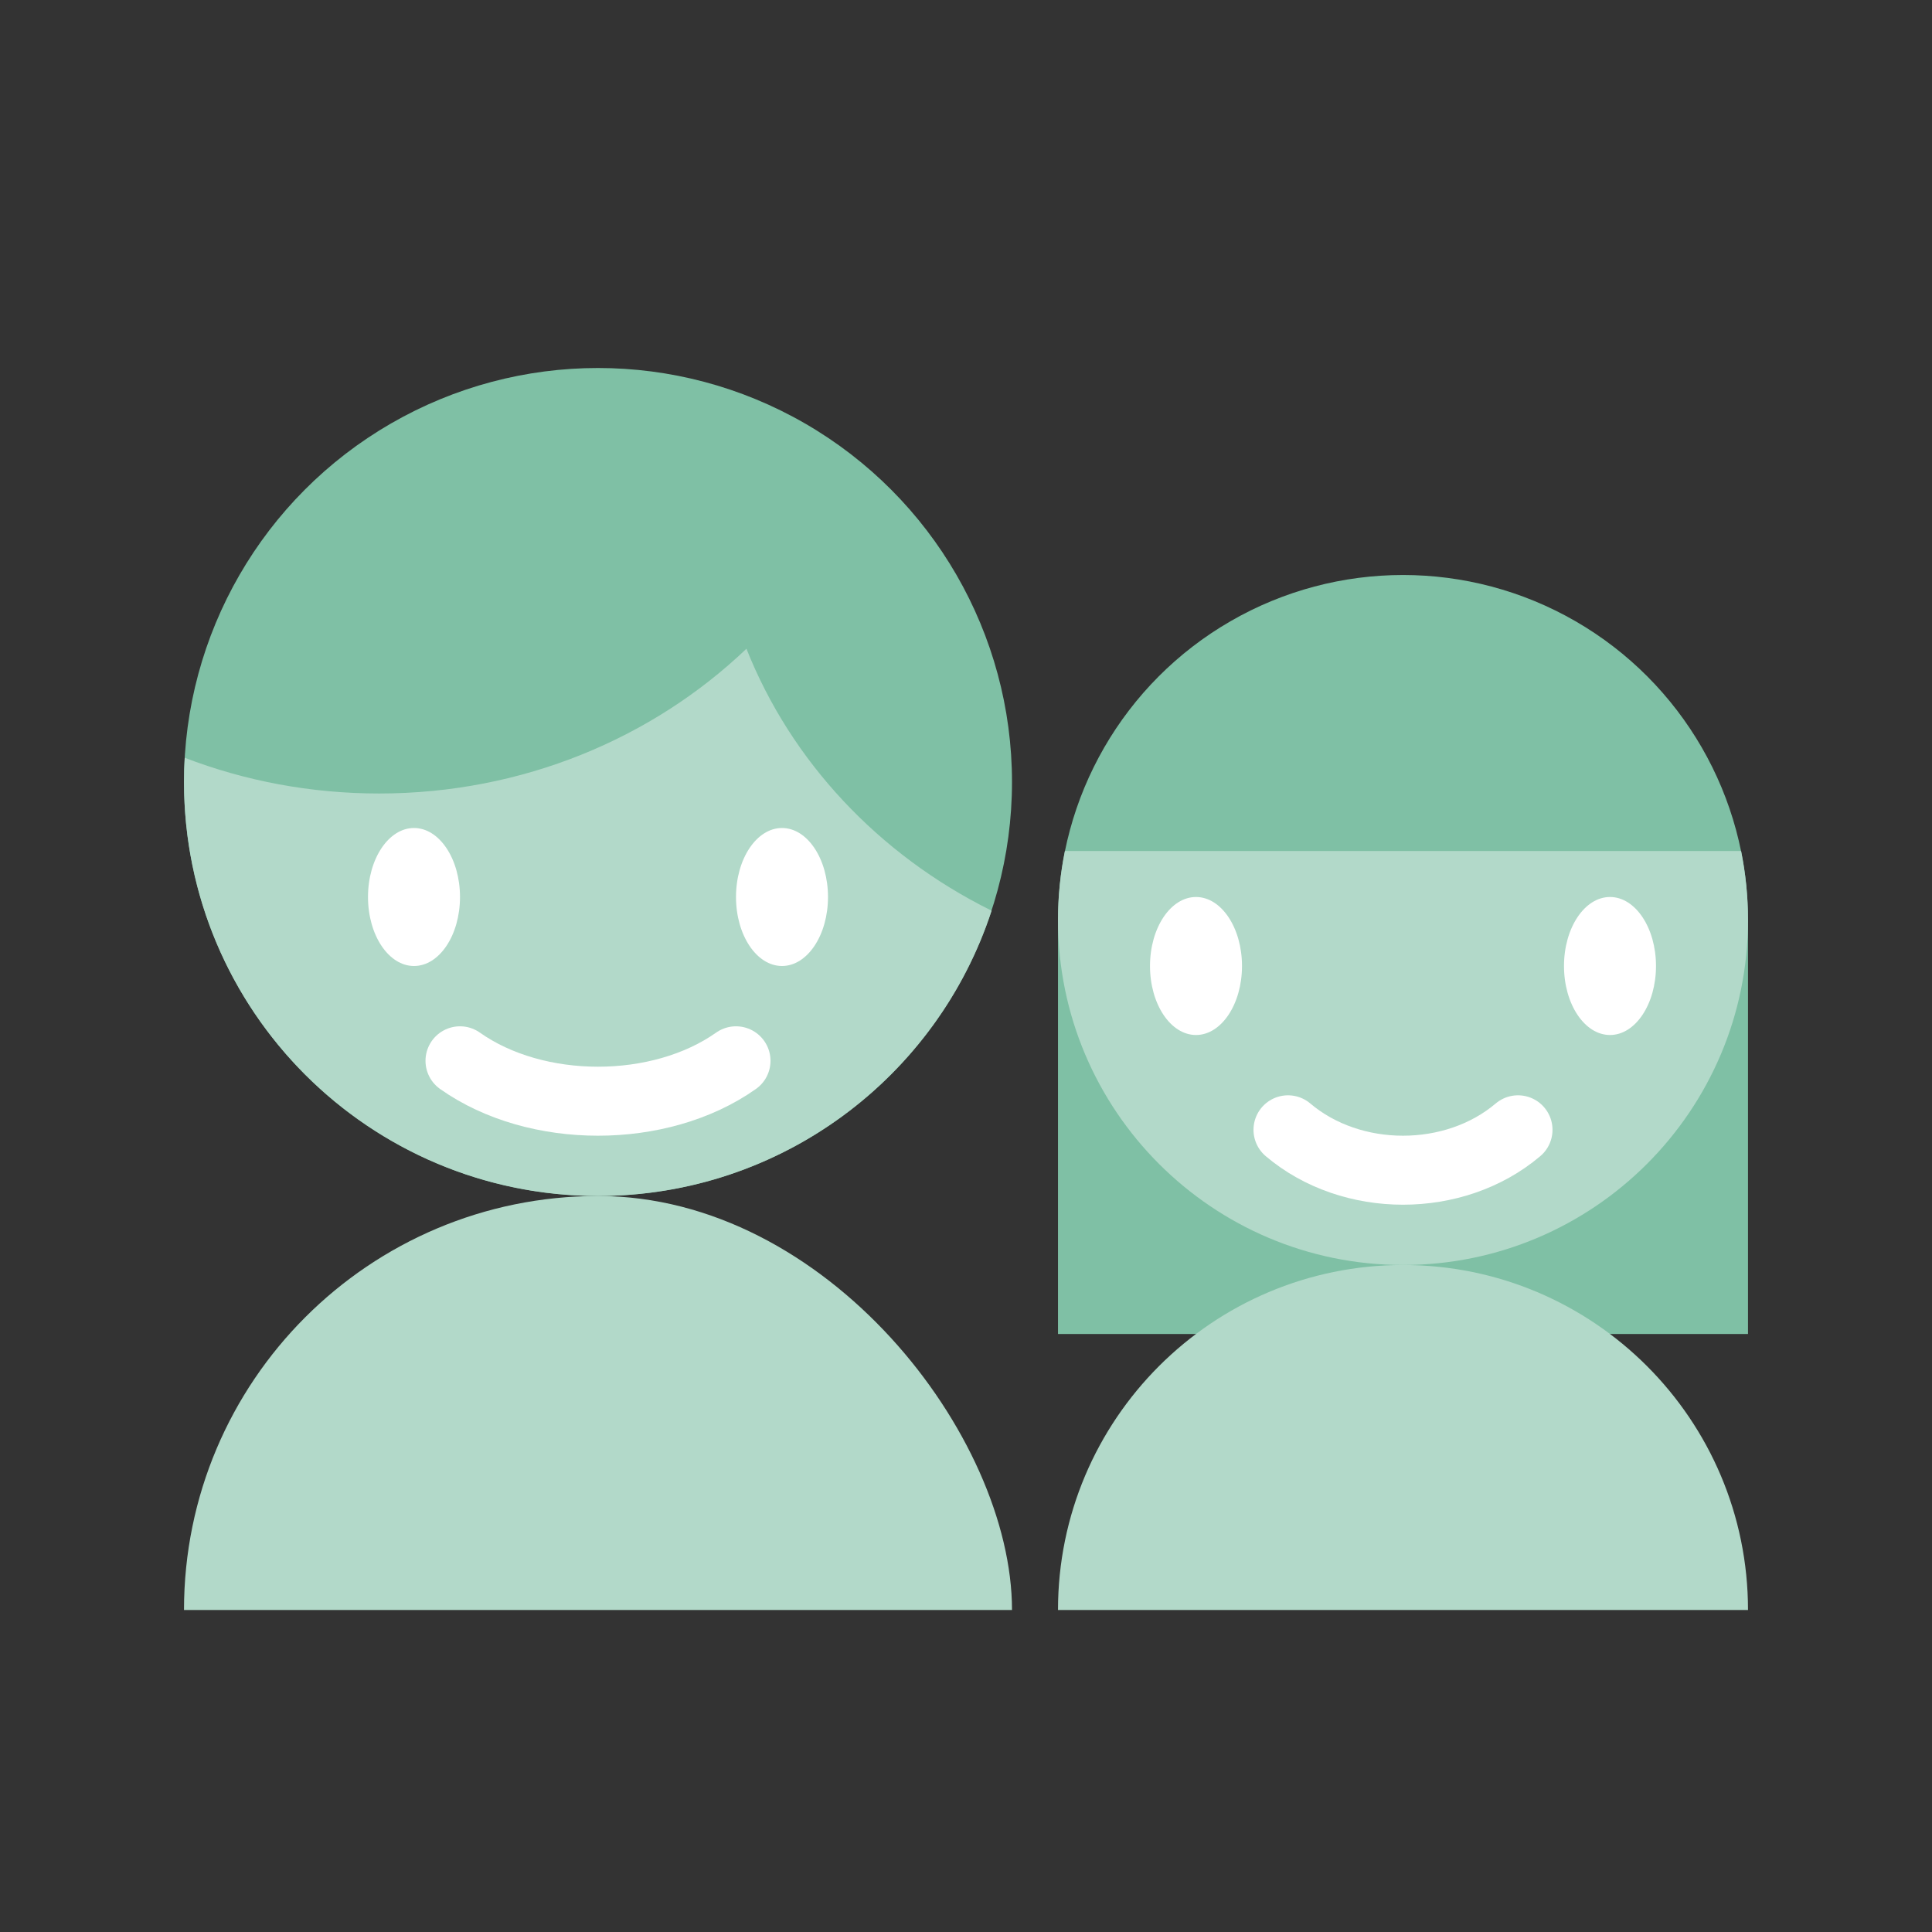
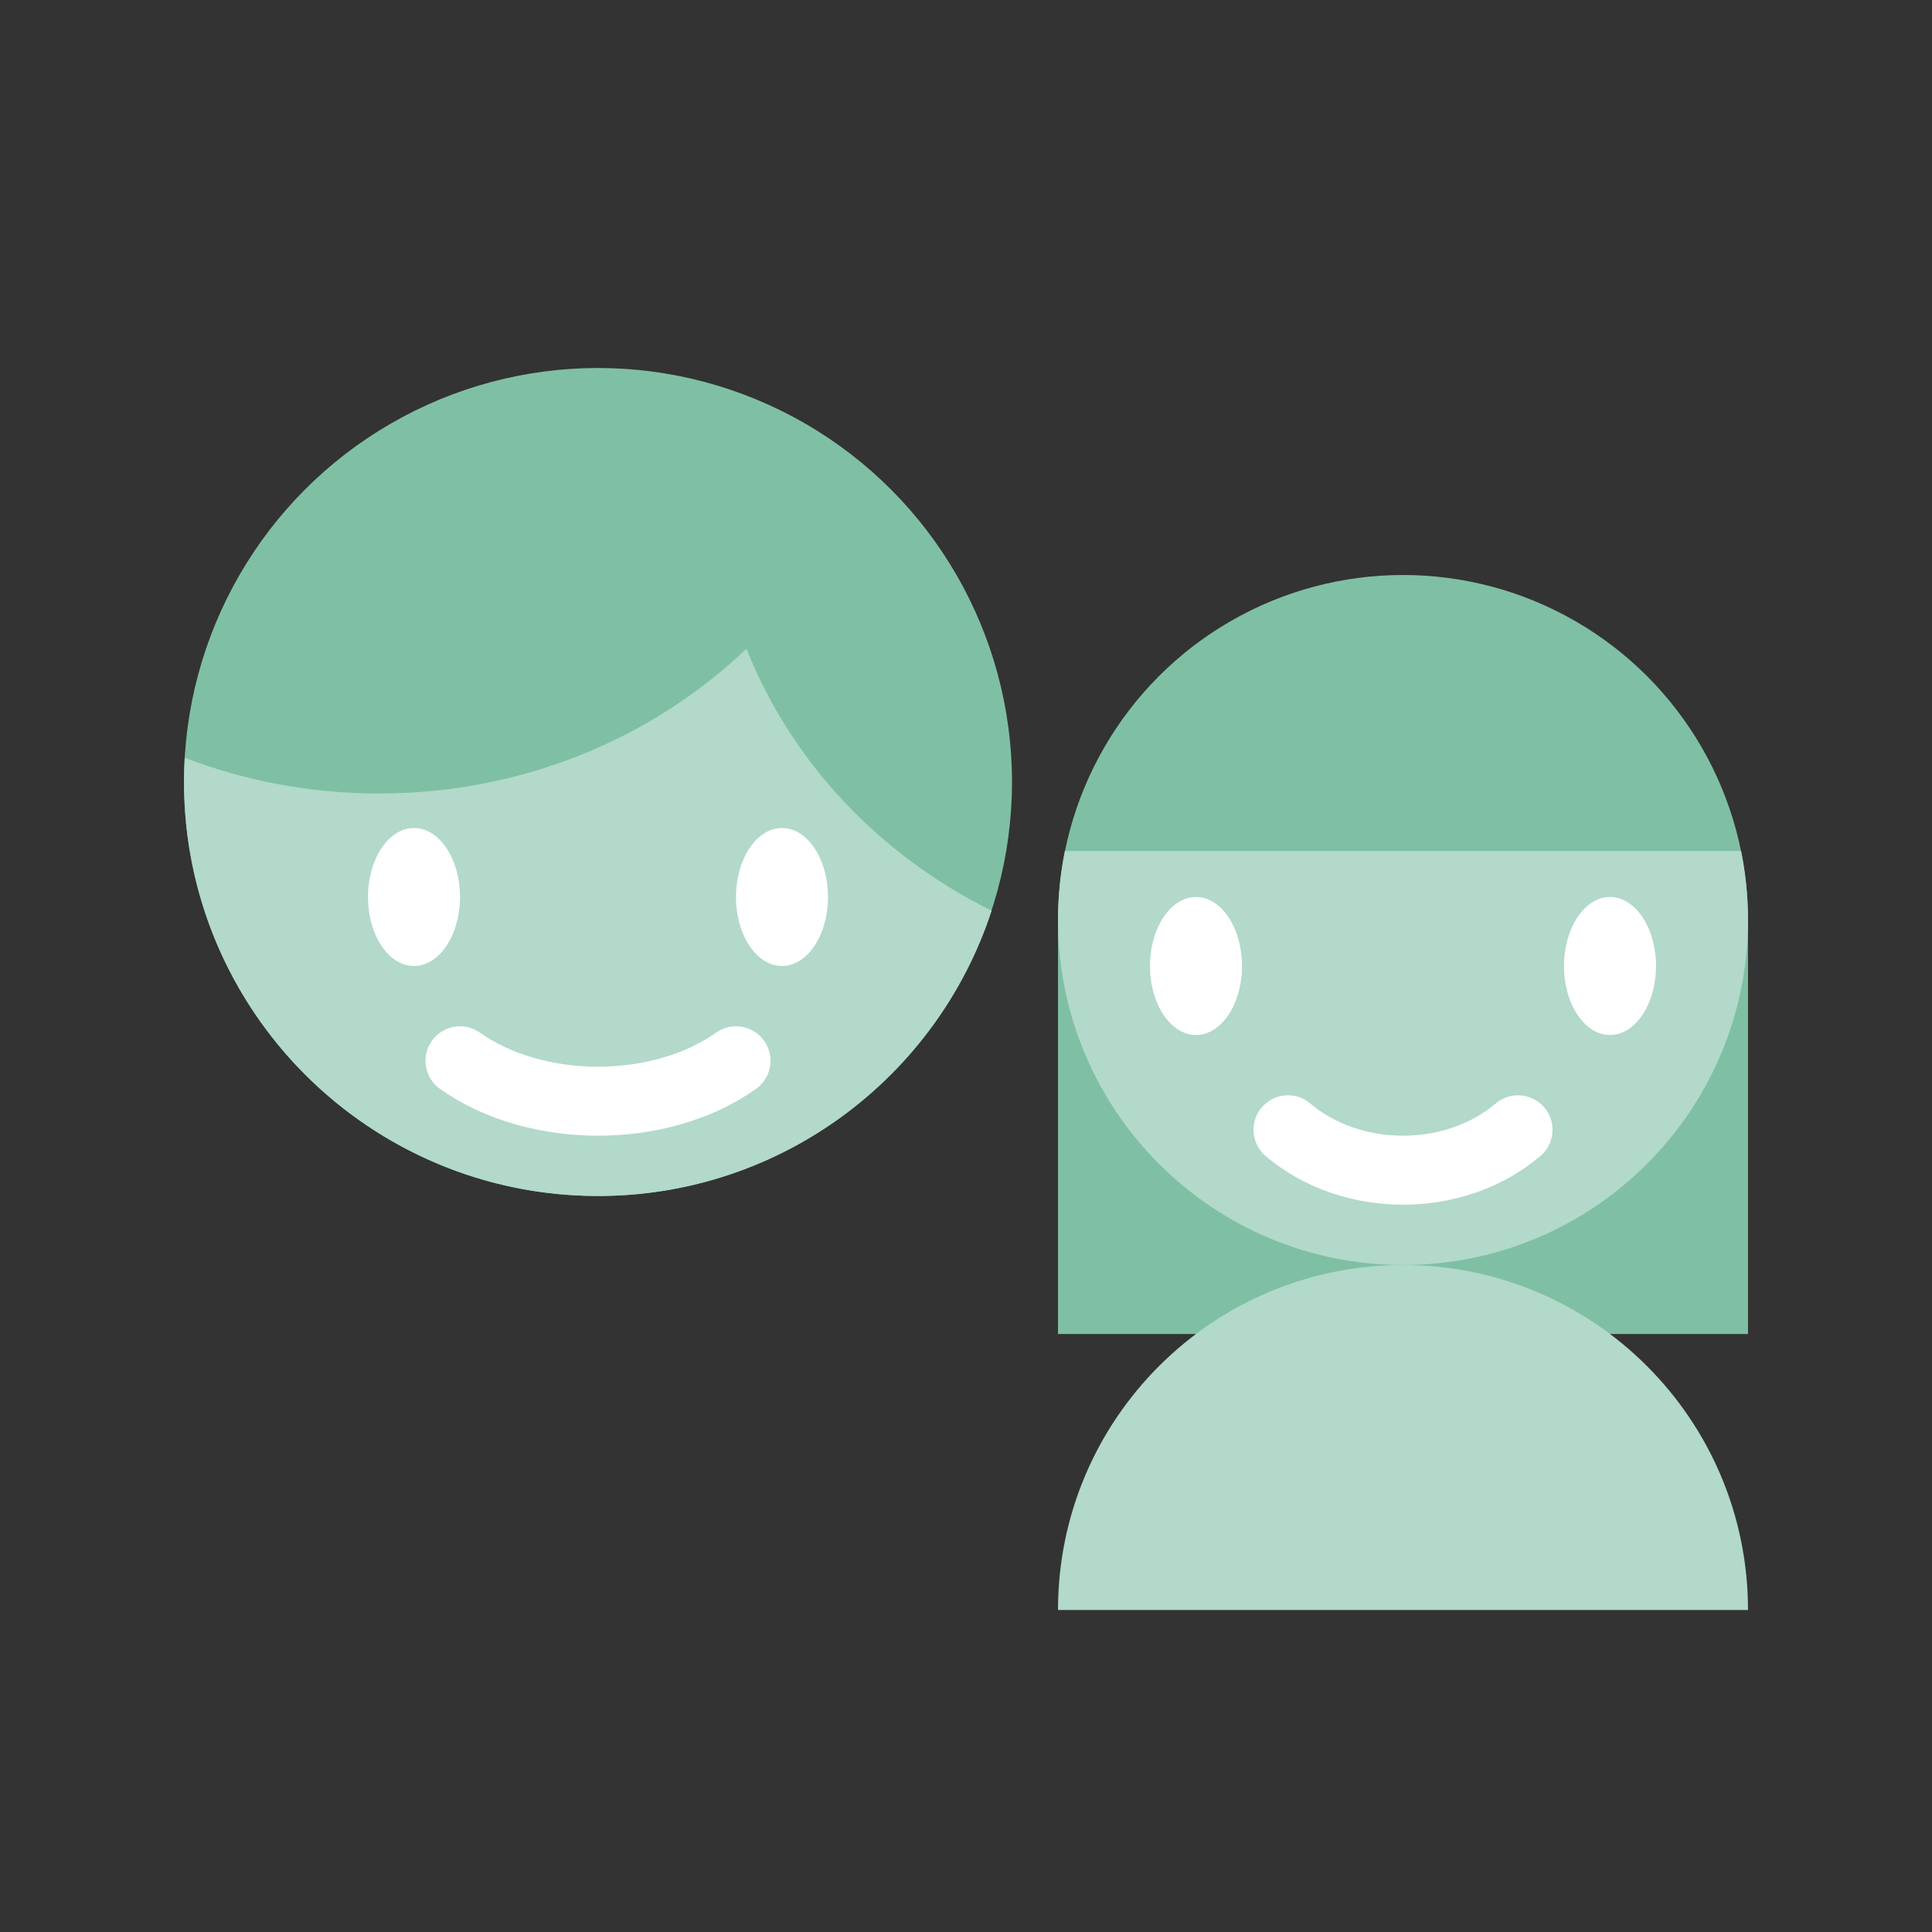
<svg xmlns="http://www.w3.org/2000/svg" width="42px" height="42px" viewBox="0 0 42 42" version="1.1">
  <rect x="0" y="0" width="42" height="42" fill="#333333" stroke="none" />
  <title>Ikon-Barn</title>
  <desc>Created with Sketch.</desc>
  <g id="Ikon-Barn" stroke="none" stroke-width="1" fill="none" fill-rule="evenodd">
    <rect id="Rectangle" fill="#7FC0A5" x="23" y="20" width="15" height="9" />
    <circle id="Oval" fill="#7FC0A5" cx="13" cy="17" r="9" />
    <path d="M16.227,14.103 C17.2,16.555 19.104,18.578 21.532,19.785 L21.557,19.797 C20.381,23.398 16.994,26 13,26 C8.029,26 4,21.971 4,17 C4,16.823 4.005,16.648 4.015,16.473 C5.32,16.974 6.747,17.25 8.242,17.25 C11.365,17.25 14.191,16.046 16.227,14.103 Z" id="Combined-Shape" fill="#B2D9C9" />
-     <path d="M22,35 C22,31.215 17.971,26 13,26 C8.029,26 4,30.029 4,35 C4,35 22,35 22,35 Z" id="Oval-Copy-2" fill="#B2D9C9" />
    <circle id="Oval-Copy" fill="#7FC0A5" cx="30.5" cy="20" r="7.5" />
    <path d="M37.85,18.5 C37.948,18.985 38,19.486 38,20 C38,24.142 34.642,27.5 30.5,27.5 C26.358,27.5 23,24.142 23,20 C23,19.486 23.052,18.985 23.15,18.5 Z" id="Combined-Shape" fill="#B2D9C9" />
    <path d="M38,35 C38,30.858 34.642,27.5 30.5,27.5 C26.358,27.5 23,30.858 23,35 C23,35 38,35 38,35 Z" id="Oval-Copy-3" fill="#B2D9C9" />
    <ellipse id="Oval" fill="#FFFFFF" cx="26" cy="21" rx="1" ry="1.5" />
    <ellipse id="Oval-Copy-6" fill="#FFFFFF" cx="9" cy="19.5" rx="1" ry="1.5" />
    <ellipse id="Oval-Copy-5" fill="#FFFFFF" cx="35" cy="21" rx="1" ry="1.5" />
    <ellipse id="Oval-Copy-7" fill="#FFFFFF" cx="17" cy="19.5" rx="1" ry="1.5" />
    <path d="M10,23.061 C11.657,24.232 14.343,24.232 16,23.061" id="Path" stroke="#FFFFFF" stroke-width="1.5" stroke-linecap="round" />
    <path d="M28,24.561 C29.381,25.732 31.619,25.732 33,24.561" id="Path-Copy" stroke="#FFFFFF" stroke-width="1.5" stroke-linecap="round" />
  </g>
</svg>